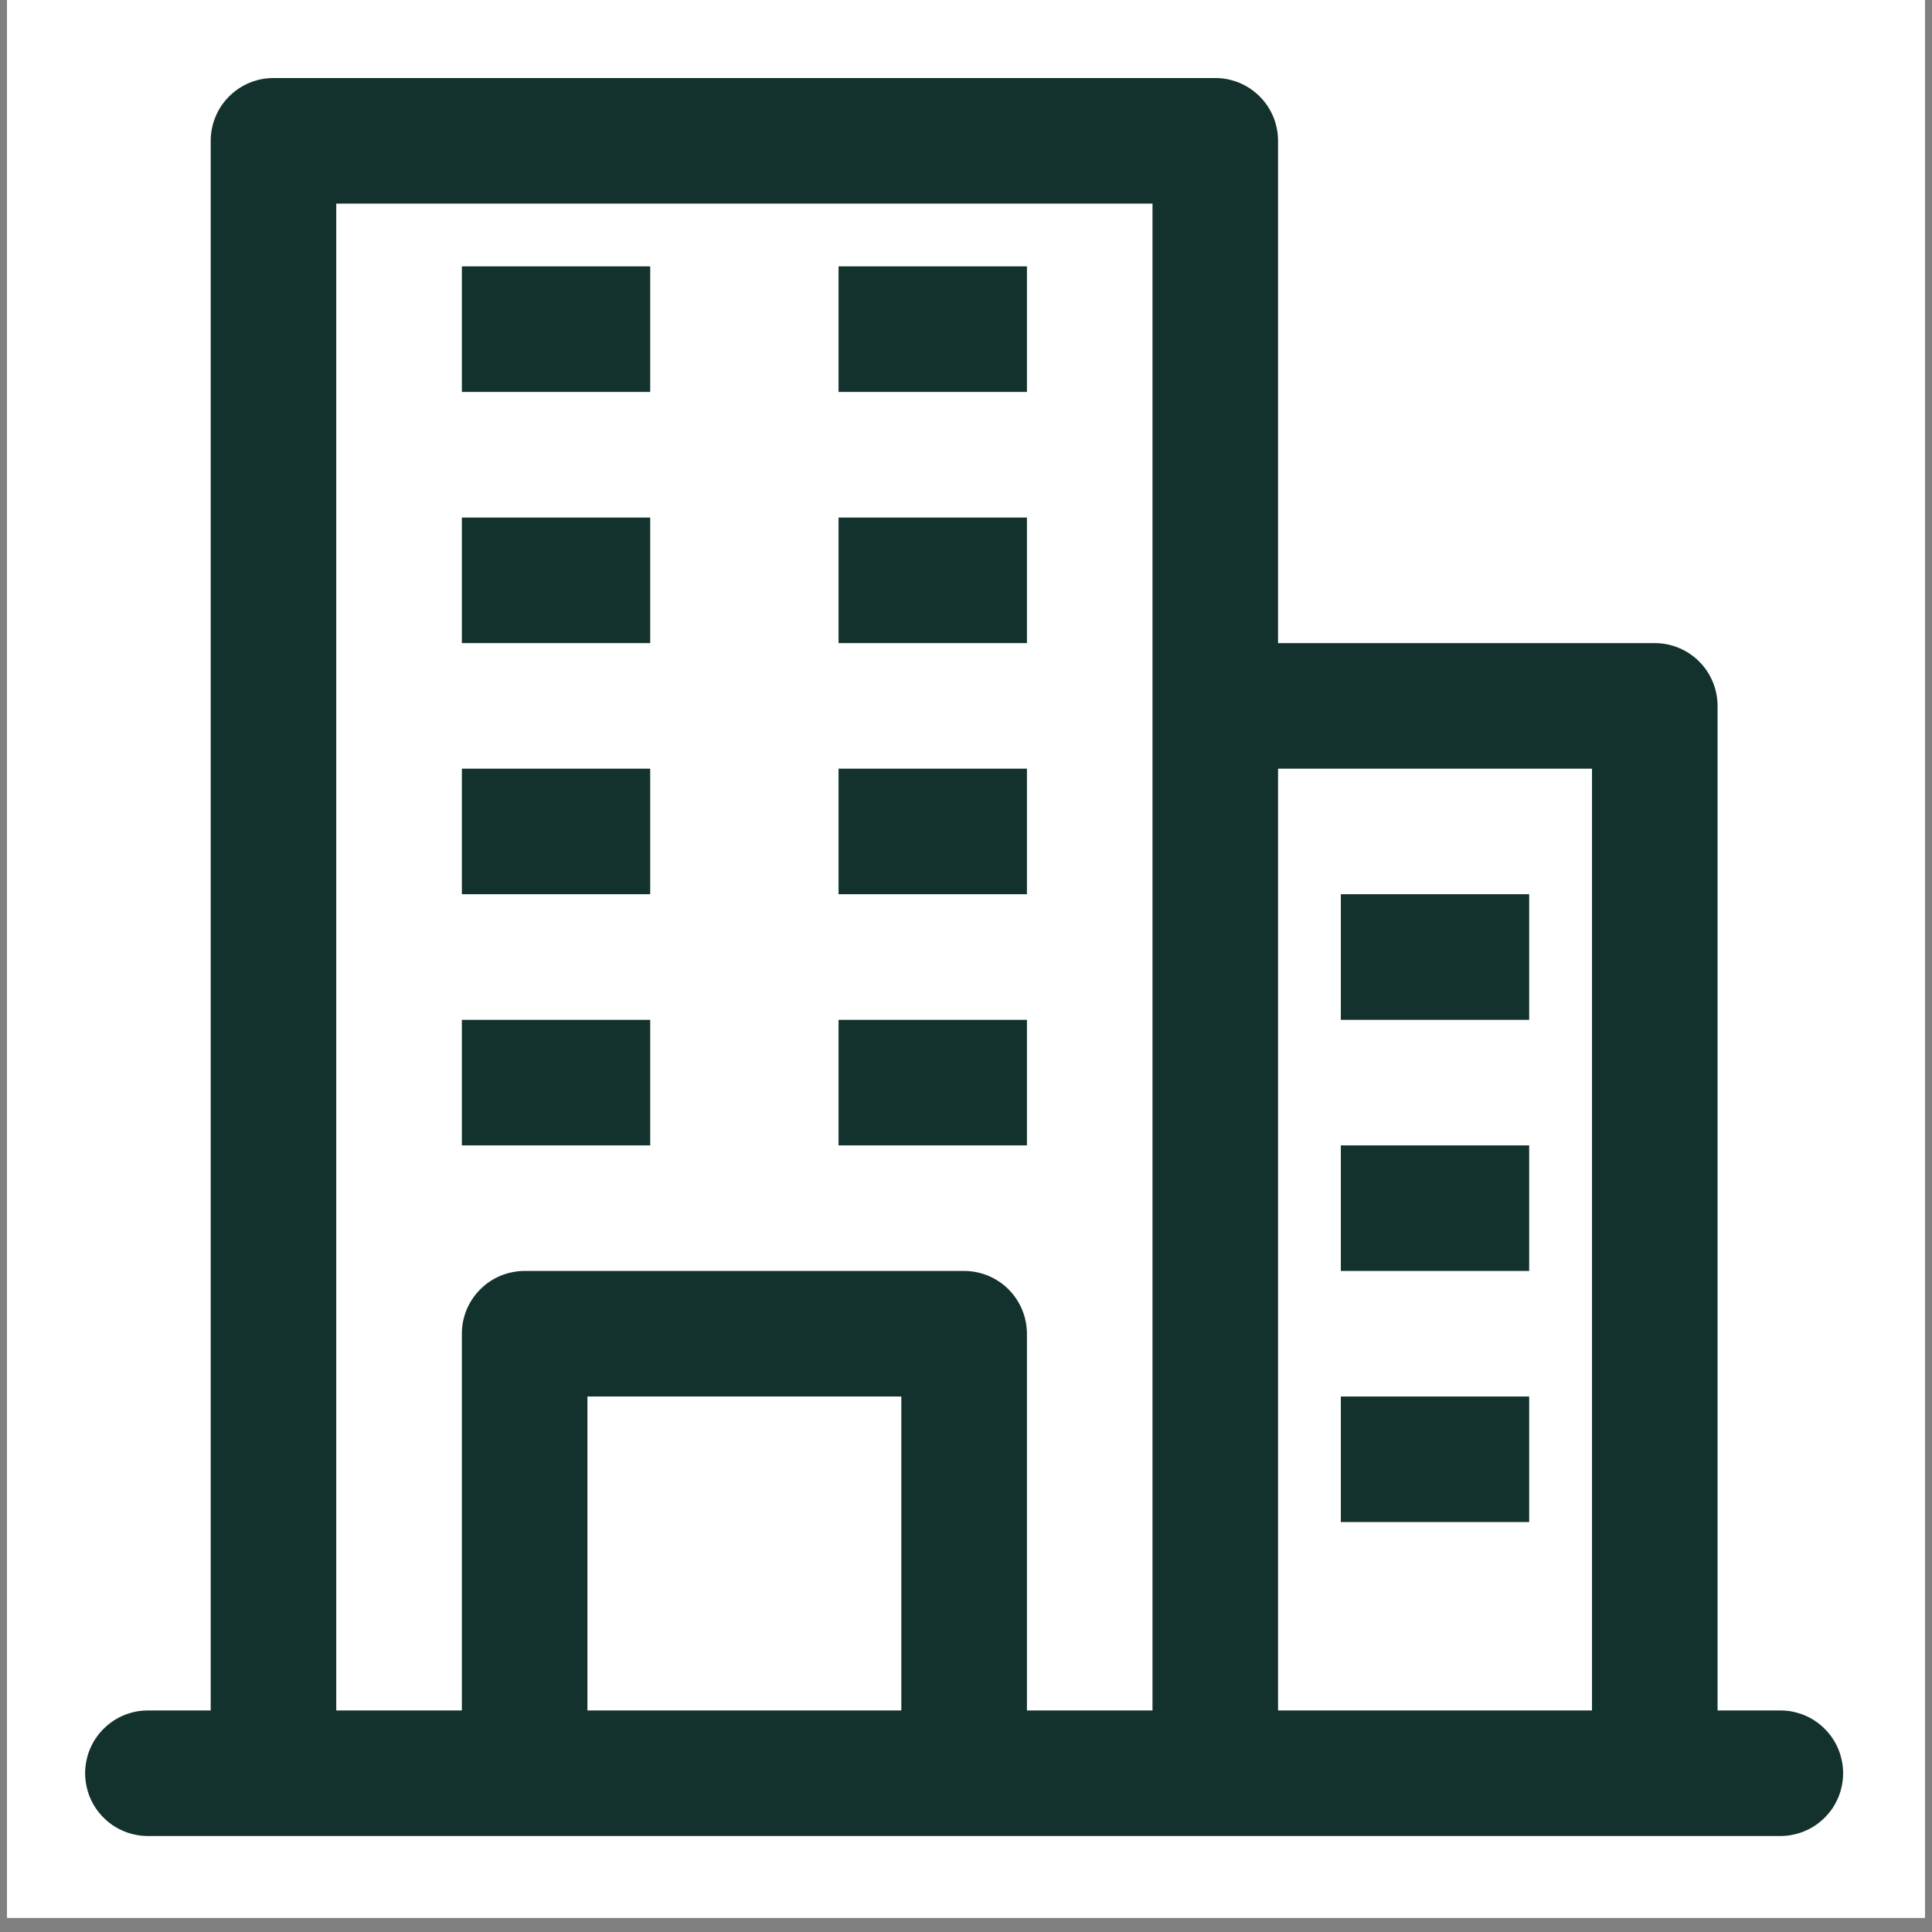
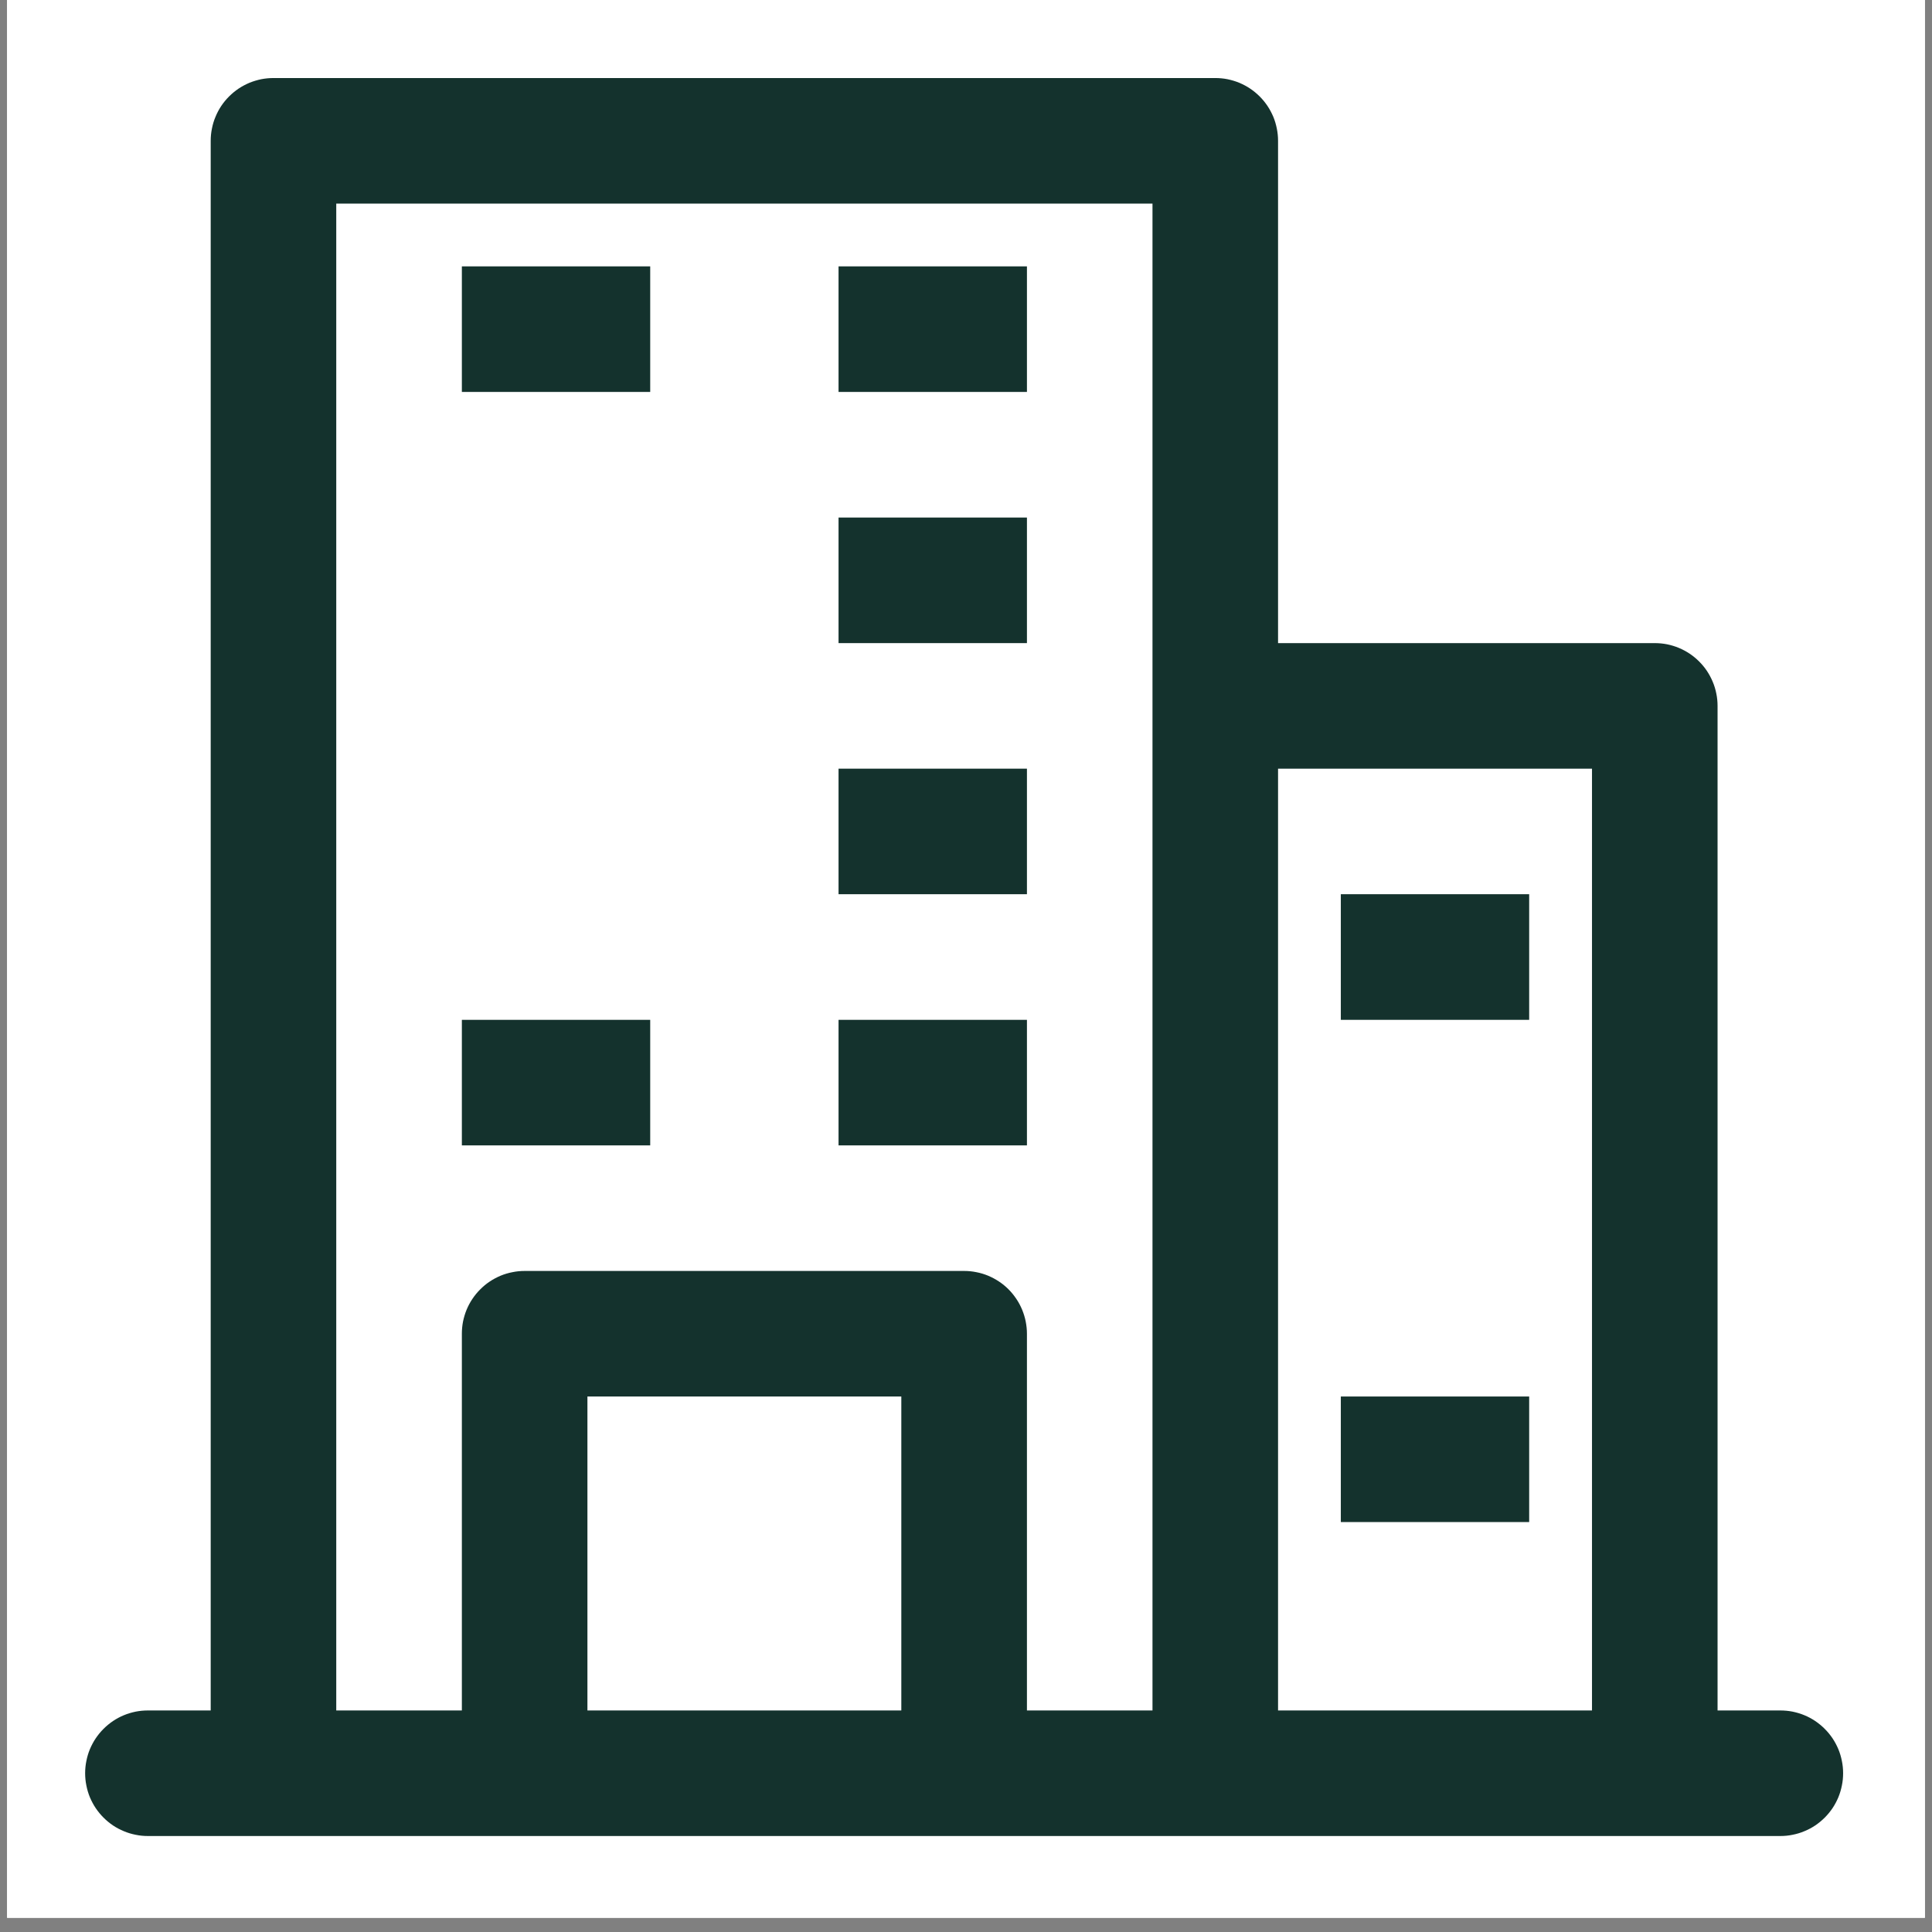
<svg xmlns="http://www.w3.org/2000/svg" version="1.2" preserveAspectRatio="xMidYMid meet" height="180" viewBox="0 0 135 135" zoomAndPan="magnify" width="180">
  <rect x="0" y="0" width="135" height="135" fill="#808080" stroke="none" />
  <defs>
    <clipPath id="645b4687a1">
      <path d="M 0.496 0 L 134.504 0 L 134.504 134.008 L 0.496 134.008 Z M 0.496 0" />
    </clipPath>
    <clipPath id="dc87192291">
      <path d="M 5.949 5.453 L 128.789 5.453 L 128.789 128.293 L 5.949 128.293 Z M 5.949 5.453" />
    </clipPath>
  </defs>
  <g id="d3a007032f">
    <g clip-path="url(#645b4687a1)" clip-rule="nonzero">
      <path d="M 0.496 0 L 134.504 0 L 134.504 134.008 L 0.496 134.008 Z M 0.496 0" style="stroke:none;fill-rule:nonzero;fill:#ffffff;fill-opacity:1;" />
      <path d="M 0.496 0 L 134.504 0 L 134.504 134.008 L 0.496 134.008 Z M 0.496 0" style="stroke:none;fill-rule:nonzero;fill:#ffffff;fill-opacity:1;" />
    </g>
    <g clip-path="url(#dc87192291)" clip-rule="nonzero">
      <path d="M 124.402 119.52 L 120.016 119.52 L 120.016 49.324 C 120.016 49.035 119.988 48.75 119.93 48.469 C 119.875 48.188 119.793 47.91 119.68 47.645 C 119.57 47.379 119.434 47.125 119.277 46.887 C 119.117 46.648 118.934 46.426 118.73 46.223 C 118.527 46.02 118.305 45.836 118.066 45.676 C 117.824 45.516 117.574 45.383 117.305 45.27 C 117.039 45.16 116.766 45.078 116.484 45.02 C 116.199 44.965 115.914 44.938 115.629 44.938 L 89.305 44.938 L 89.305 9.84 C 89.305 9.551 89.277 9.266 89.219 8.984 C 89.164 8.703 89.082 8.426 88.973 8.16 C 88.859 7.895 88.727 7.641 88.566 7.402 C 88.406 7.164 88.223 6.941 88.02 6.738 C 87.816 6.535 87.594 6.352 87.355 6.191 C 87.117 6.031 86.863 5.898 86.598 5.785 C 86.332 5.676 86.055 5.594 85.773 5.535 C 85.492 5.48 85.207 5.453 84.918 5.453 L 19.109 5.453 C 18.824 5.453 18.539 5.48 18.254 5.535 C 17.973 5.594 17.699 5.676 17.43 5.785 C 17.164 5.898 16.914 6.031 16.672 6.191 C 16.434 6.352 16.211 6.535 16.008 6.738 C 15.805 6.941 15.621 7.164 15.461 7.402 C 15.301 7.641 15.168 7.895 15.059 8.16 C 14.945 8.426 14.863 8.703 14.809 8.984 C 14.75 9.266 14.723 9.551 14.723 9.84 L 14.723 119.52 L 10.336 119.52 C 10.047 119.52 9.762 119.547 9.48 119.602 C 9.199 119.66 8.922 119.742 8.656 119.852 C 8.391 119.961 8.137 120.098 7.898 120.258 C 7.66 120.418 7.438 120.602 7.234 120.805 C 7.031 121.008 6.848 121.23 6.688 121.469 C 6.527 121.707 6.395 121.961 6.281 122.227 C 6.172 122.492 6.09 122.766 6.035 123.051 C 5.977 123.332 5.949 123.617 5.949 123.906 C 5.949 124.195 5.977 124.48 6.035 124.762 C 6.09 125.043 6.172 125.32 6.281 125.586 C 6.395 125.852 6.527 126.105 6.688 126.344 C 6.848 126.582 7.031 126.805 7.234 127.008 C 7.438 127.211 7.66 127.395 7.898 127.555 C 8.137 127.715 8.391 127.848 8.656 127.957 C 8.922 128.07 9.199 128.152 9.48 128.207 C 9.762 128.266 10.047 128.293 10.336 128.293 L 124.402 128.293 C 124.691 128.293 124.977 128.266 125.258 128.207 C 125.539 128.152 125.816 128.07 126.082 127.957 C 126.348 127.848 126.602 127.715 126.84 127.555 C 127.078 127.395 127.301 127.211 127.504 127.008 C 127.707 126.805 127.891 126.582 128.051 126.344 C 128.211 126.105 128.344 125.852 128.457 125.586 C 128.566 125.32 128.648 125.043 128.703 124.762 C 128.762 124.48 128.789 124.195 128.789 123.906 C 128.789 123.617 128.762 123.332 128.703 123.051 C 128.648 122.766 128.566 122.492 128.457 122.227 C 128.344 121.961 128.211 121.707 128.051 121.469 C 127.891 121.23 127.707 121.008 127.504 120.805 C 127.301 120.602 127.078 120.418 126.84 120.258 C 126.602 120.098 126.348 119.961 126.082 119.852 C 125.816 119.742 125.539 119.66 125.258 119.602 C 124.977 119.547 124.691 119.52 124.402 119.52 Z M 111.242 53.711 L 111.242 119.52 L 89.305 119.52 L 89.305 53.711 Z M 23.496 14.227 L 80.531 14.227 L 80.531 119.52 L 71.758 119.52 L 71.758 93.195 C 71.758 92.906 71.727 92.621 71.672 92.34 C 71.617 92.059 71.531 91.781 71.422 91.516 C 71.312 91.25 71.176 90.996 71.016 90.758 C 70.855 90.52 70.676 90.297 70.473 90.094 C 70.27 89.891 70.047 89.707 69.805 89.547 C 69.566 89.387 69.312 89.254 69.047 89.141 C 68.781 89.031 68.508 88.949 68.227 88.895 C 67.941 88.836 67.656 88.809 67.367 88.809 L 36.66 88.809 C 36.371 88.809 36.086 88.836 35.805 88.895 C 35.52 88.949 35.246 89.031 34.98 89.141 C 34.715 89.254 34.461 89.387 34.223 89.547 C 33.98 89.707 33.762 89.891 33.559 90.094 C 33.352 90.297 33.172 90.52 33.012 90.758 C 32.852 90.996 32.715 91.25 32.605 91.516 C 32.496 91.781 32.414 92.059 32.355 92.34 C 32.301 92.621 32.273 92.906 32.273 93.195 L 32.273 119.52 L 23.496 119.52 Z M 62.98 119.52 L 41.047 119.52 L 41.047 97.582 L 62.98 97.582 Z M 62.98 119.52" style="stroke:none;fill-rule:nonzero;fill:#14322d;fill-opacity:1;" />
    </g>
    <path d="M 32.273 18.613 L 45.434 18.613 L 45.434 27.387 L 32.273 27.387 Z M 32.273 18.613" style="stroke:none;fill-rule:nonzero;fill:#14322d;fill-opacity:1;" />
    <path d="M 58.594 18.613 L 71.758 18.613 L 71.758 27.387 L 58.594 27.387 Z M 58.594 18.613" style="stroke:none;fill-rule:nonzero;fill:#14322d;fill-opacity:1;" />
-     <path d="M 32.273 36.164 L 45.434 36.164 L 45.434 44.938 L 32.273 44.938 Z M 32.273 36.164" style="stroke:none;fill-rule:nonzero;fill:#14322d;fill-opacity:1;" />
    <path d="M 58.594 36.164 L 71.758 36.164 L 71.758 44.938 L 58.594 44.938 Z M 58.594 36.164" style="stroke:none;fill-rule:nonzero;fill:#14322d;fill-opacity:1;" />
-     <path d="M 32.273 53.711 L 45.434 53.711 L 45.434 62.484 L 32.273 62.484 Z M 32.273 53.711" style="stroke:none;fill-rule:nonzero;fill:#14322d;fill-opacity:1;" />
    <path d="M 58.594 53.711 L 71.758 53.711 L 71.758 62.484 L 58.594 62.484 Z M 58.594 53.711" style="stroke:none;fill-rule:nonzero;fill:#14322d;fill-opacity:1;" />
    <path d="M 32.273 71.262 L 45.434 71.262 L 45.434 80.035 L 32.273 80.035 Z M 32.273 71.262" style="stroke:none;fill-rule:nonzero;fill:#14322d;fill-opacity:1;" />
    <path d="M 58.594 71.262 L 71.758 71.262 L 71.758 80.035 L 58.594 80.035 Z M 58.594 71.262" style="stroke:none;fill-rule:nonzero;fill:#14322d;fill-opacity:1;" />
    <path d="M 93.691 62.484 L 106.852 62.484 L 106.852 71.262 L 93.691 71.262 Z M 93.691 62.484" style="stroke:none;fill-rule:nonzero;fill:#14322d;fill-opacity:1;" />
-     <path d="M 93.691 80.035 L 106.852 80.035 L 106.852 88.809 L 93.691 88.809 Z M 93.691 80.035" style="stroke:none;fill-rule:nonzero;fill:#14322d;fill-opacity:1;" />
    <path d="M 93.691 97.582 L 106.852 97.582 L 106.852 106.355 L 93.691 106.355 Z M 93.691 97.582" style="stroke:none;fill-rule:nonzero;fill:#14322d;fill-opacity:1;" />
  </g>
</svg>